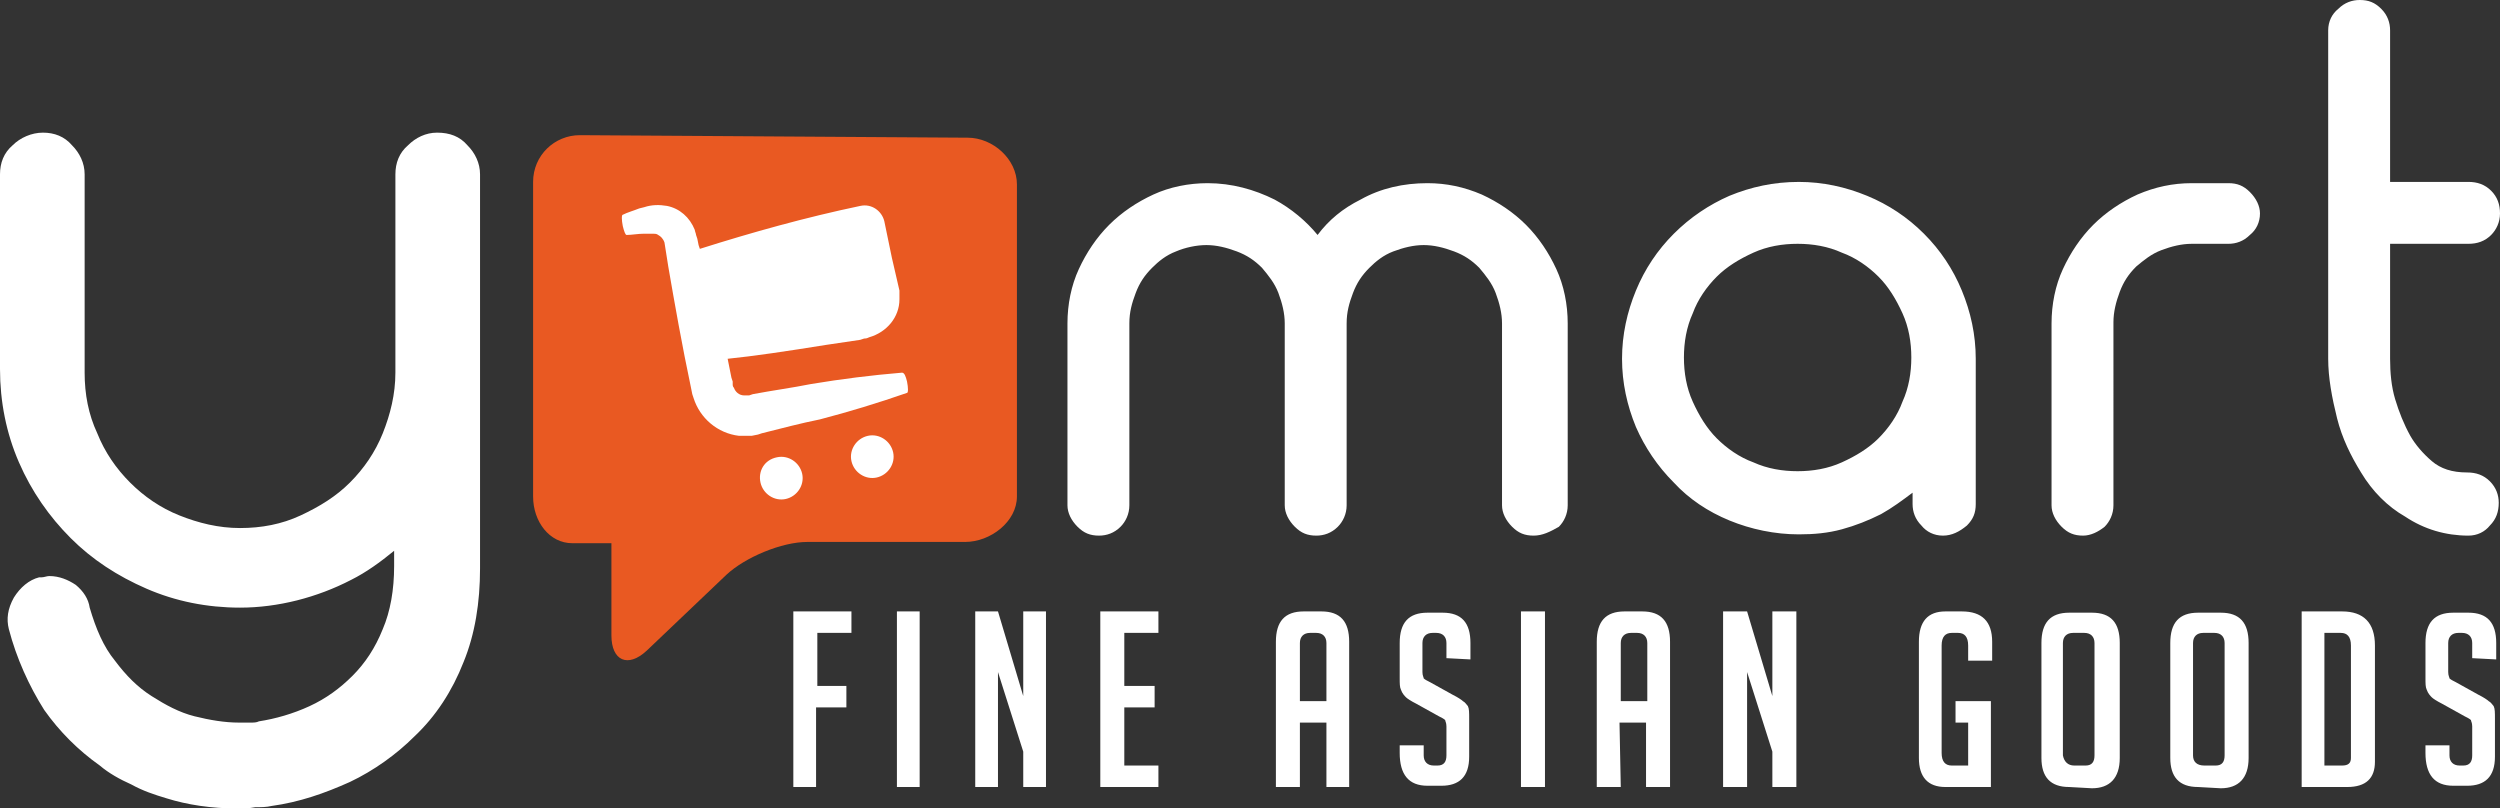
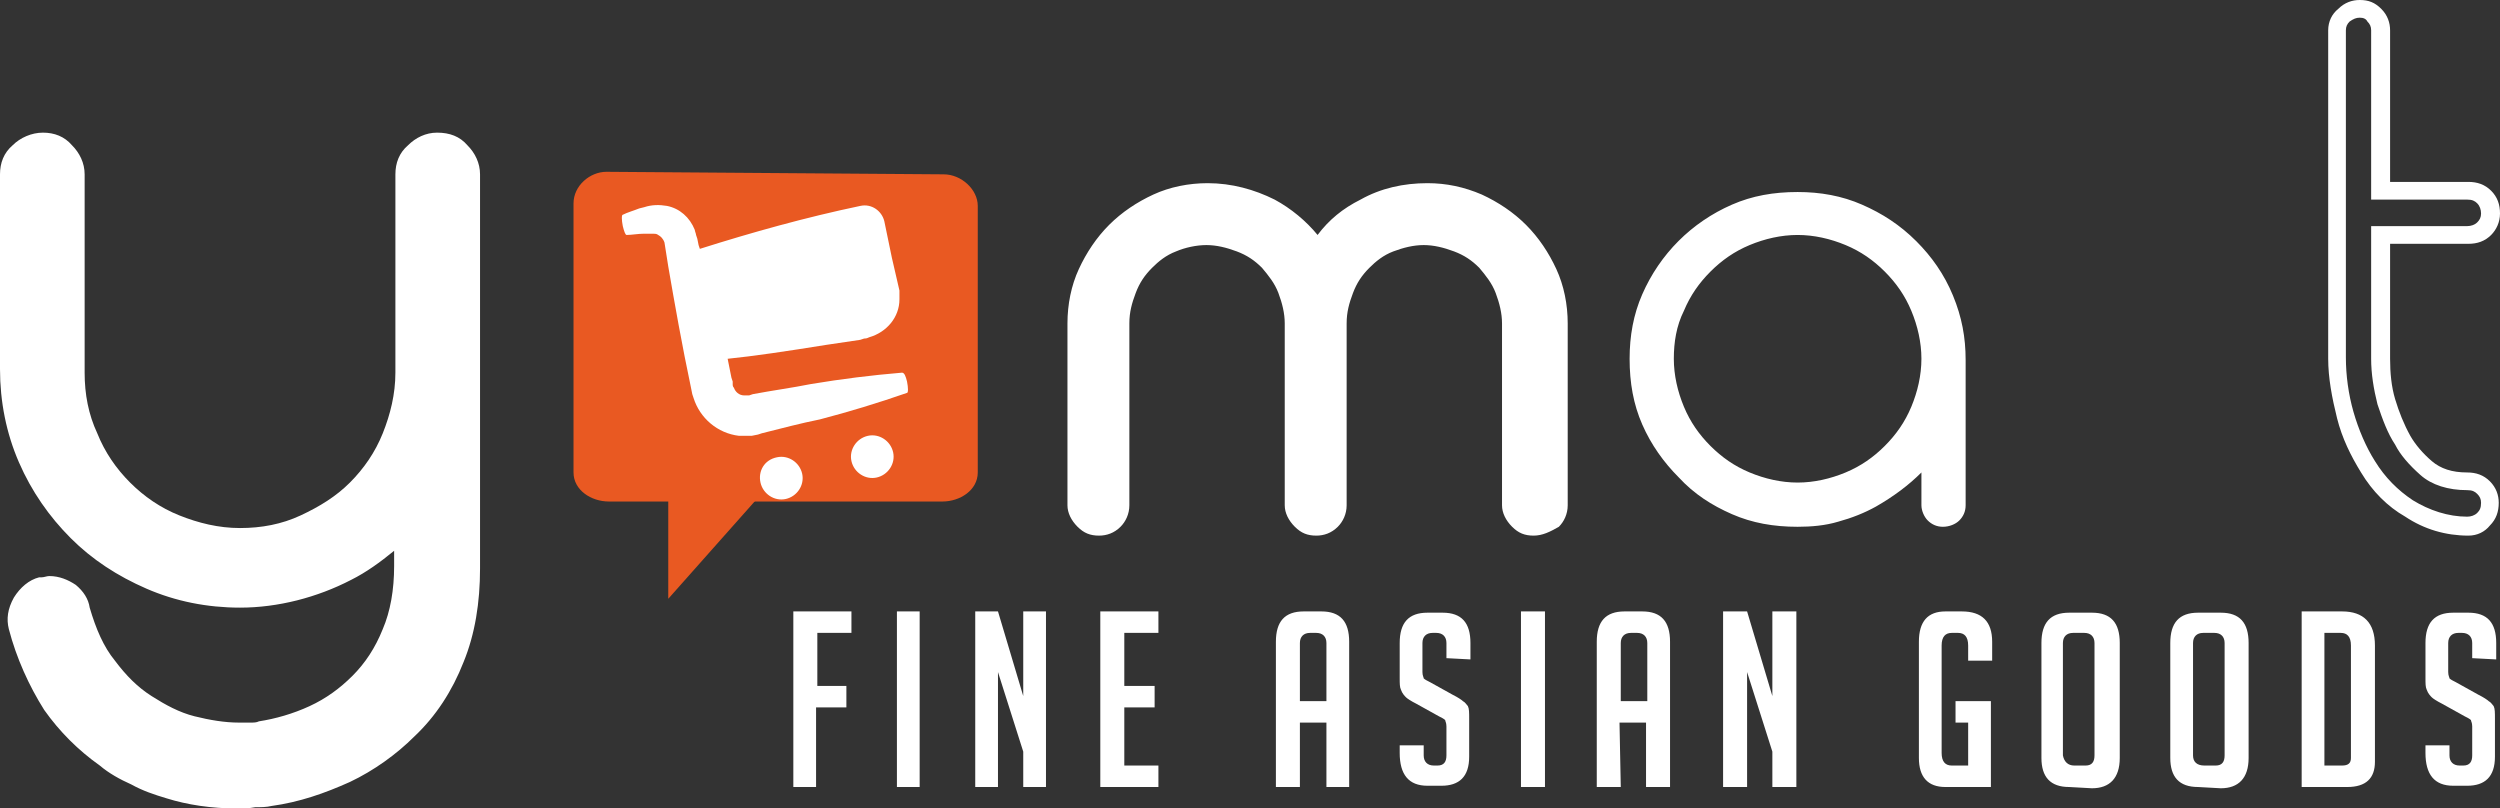
<svg xmlns="http://www.w3.org/2000/svg" version="1.1" id="Layer_1" x="0px" y="0px" viewBox="-74 66 197.9 64" style="enable-background:new -74 66 197.9 64;" xml:space="preserve" preserveAspectRatio="xMinYMin meet">
  <rect x="-74" y="66" width="197.9" height="64" fill="#333333" stroke="none" />
  <style type="text/css">
	.st0{fill:#FFFFFF;}
	.st1{fill:#E95922;}
</style>
  <path class="st0" d="M-7,120.3v1.7h-2.4v6.3h-1.8v-13.9h4.6v1.7h-2.7v4.2C-9.4,120.3-7,120.3-7,120.3z M-3,128.3v-13.9h1.8v13.9H-3z   M7,121.1v-6.7h1.8v13.9H7v-2.8l-2-6.3v9.1H3.2v-13.9H5L7,121.1z M13.1,128.3v-13.9h4.6v1.7h-2.7v4.2h2.4v1.7h-2.4v4.6h2.7v1.7H13.1  z M28.9,128.3H27v-11.5c0-1.6,0.7-2.4,2.2-2.4h1.4c1.5,0,2.2,0.8,2.2,2.4v11.5H31v-5.1h-2.1L28.9,128.3L28.9,128.3z M31,121.5v-4.6  c0-0.5-0.3-0.8-0.8-0.8h-0.5c-0.5,0-0.8,0.3-0.8,0.8v4.6H31z M40.5,118.1v-1.2c0-0.5-0.3-0.8-0.8-0.8h-0.3c-0.5,0-0.8,0.3-0.8,0.8  v2.3c0,0.3,0.1,0.4,0.1,0.5c0.1,0.1,0.3,0.2,0.5,0.3l1.8,1c0.4,0.2,0.7,0.4,0.8,0.5c0.2,0.1,0.3,0.3,0.4,0.4c0.1,0.2,0.1,0.5,0.1,1  v3c0,1.6-0.8,2.3-2.2,2.3H39c-1.5,0-2.2-0.9-2.2-2.6V125h1.9v0.8c0,0.5,0.3,0.8,0.8,0.8h0.3c0.5,0,0.7-0.3,0.7-0.8v-2.3  c0-0.3-0.1-0.4-0.1-0.5c-0.1-0.1-0.3-0.2-0.5-0.3l-1.8-1c-0.4-0.2-0.7-0.4-0.8-0.5s-0.3-0.3-0.4-0.6c-0.1-0.2-0.1-0.5-0.1-0.9v-2.8  c0-1.6,0.7-2.4,2.2-2.4h1.2c1.5,0,2.2,0.8,2.2,2.4v1.3L40.5,118.1L40.5,118.1z M46.4,128.3v-13.9h1.9v13.9H46.4z M54.3,128.3h-1.9  v-11.5c0-1.6,0.7-2.4,2.2-2.4h1.4c1.5,0,2.2,0.8,2.2,2.4v11.5h-1.9v-5.1h-2.1L54.3,128.3L54.3,128.3z M56.4,121.5v-4.6  c0-0.5-0.3-0.8-0.8-0.8h-0.5c-0.5,0-0.8,0.3-0.8,0.8v4.6H56.4z M66.3,121.1v-6.7h1.9v13.9h-1.9v-2.8l-2-6.3v9.1h-1.9v-13.9h1.9  L66.3,121.1z M80.8,123.2v-1.7h2.8v6.8H80c-1.4,0-2.1-0.8-2.1-2.3v-9.2c0-1.6,0.7-2.4,2.1-2.4h1.3c1.6,0,2.4,0.8,2.4,2.4v1.5h-1.9  v-1.2c0-0.7-0.3-1-0.8-1h-0.5c-0.5,0-0.8,0.3-0.8,1v8.5c0,0.7,0.3,1,0.8,1h1.3v-3.4L80.8,123.2L80.8,123.2z M89.8,128.3  c-1.5,0-2.2-0.8-2.2-2.3v-9.1c0-1.6,0.7-2.4,2.2-2.4h1.8c1.5,0,2.2,0.8,2.2,2.4v9.1c0,1.6-0.8,2.4-2.2,2.4L89.8,128.3L89.8,128.3z   M90.2,126.6h0.9c0.5,0,0.7-0.3,0.7-0.8v-8.9c0-0.5-0.3-0.8-0.8-0.8h-0.9c-0.5,0-0.8,0.3-0.8,0.8v8.9  C89.4,126.3,89.7,126.6,90.2,126.6z M100,128.3c-1.5,0-2.2-0.8-2.2-2.3v-9.1c0-1.6,0.7-2.4,2.2-2.4h1.8c1.5,0,2.2,0.8,2.2,2.4v9.1  c0,1.6-0.8,2.4-2.2,2.4L100,128.3L100,128.3z M100.5,126.6h0.9c0.5,0,0.7-0.3,0.7-0.8v-8.9c0-0.5-0.3-0.8-0.8-0.8h-0.9  c-0.5,0-0.8,0.3-0.8,0.8v8.9C99.6,126.3,99.9,126.6,100.5,126.6z M108.2,128.3v-13.9h3.2c1.7,0,2.6,0.9,2.6,2.7v9.2  c0,1.3-0.7,2-2.2,2H108.2z M110,126.6h1.4c0.5,0,0.7-0.2,0.7-0.6v-8.9c0-0.7-0.3-1-0.8-1H110V126.6z M121.7,118.1v-1.2  c0-0.5-0.3-0.8-0.8-0.8h-0.3c-0.5,0-0.8,0.3-0.8,0.8v2.3c0,0.3,0.1,0.4,0.1,0.5c0.1,0.1,0.3,0.2,0.5,0.3l1.8,1  c0.4,0.2,0.7,0.4,0.8,0.5c0.2,0.1,0.3,0.3,0.4,0.4c0.1,0.2,0.1,0.5,0.1,1v3c0,1.6-0.8,2.3-2.2,2.3h-1.1c-1.5,0-2.2-0.9-2.2-2.6V125  h1.9v0.8c0,0.5,0.3,0.8,0.8,0.8h0.3c0.5,0,0.7-0.3,0.7-0.8v-2.3c0-0.3-0.1-0.4-0.1-0.5c-0.1-0.1-0.3-0.2-0.5-0.3l-1.8-1  c-0.4-0.2-0.7-0.4-0.8-0.5s-0.3-0.3-0.4-0.6c-0.1-0.2-0.1-0.5-0.1-0.9v-2.8c0-1.6,0.7-2.4,2.2-2.4h1.2c1.5,0,2.2,0.8,2.2,2.4v1.3  L121.7,118.1L121.7,118.1z" />
-   <path class="st1" d="M6.5,80.6c0-2-1.9-3.7-3.9-3.7l-30.7-0.2c-2,0-3.7,1.6-3.7,3.7v24.9c0,2,1.3,3.7,3.1,3.7c0.2,0,2.5,0,3.1,0v7.3  c0,2,1.3,2.6,2.8,1.2l6.3-6c1.5-1.4,4.4-2.6,6.4-2.6H2.4c2,0,4.1-1.6,4.1-3.6L6.5,80.6L6.5,80.6z" />
  <path class="st1" d="M3.4,103.4c0,1.4-1.4,2.3-2.8,2.3h-26.4c-1.4,0-2.8-0.9-2.8-2.3V82.1c0-1.4,1.3-2.5,2.6-2.5l26.7,0.2  c1.4,0,2.7,1.2,2.7,2.5L3.4,103.4L3.4,103.4z" />
  <path class="st1" d="M-24.9,103.8h3.8v9.6l7.9-8.9" />
  <path class="st0" d="M-5.9,92.9l0.3-0.1c0.1,0,0.2,0,0.4-0.1c1.4-0.4,2.4-1.6,2.4-3c0-0.2,0-0.5,0-0.7l-0.6-2.6l-0.6-2.9l0,0  c-0.2-0.8-1-1.4-1.9-1.2h0c-4.3,0.9-8.6,2.1-12.7,3.4l-0.1-0.3l-0.1-0.5l-0.1-0.3c0-0.1-0.1-0.3-0.1-0.4c-0.4-1-1.2-1.7-2.2-1.9  c-0.6-0.1-1.2-0.1-1.8,0.1l-0.4,0.1c-0.5,0.2-0.9,0.3-1.3,0.5c-0.1,0-0.1,0.4,0,0.9c0.1,0.4,0.2,0.7,0.3,0.7c0.4,0,0.9-0.1,1.4-0.1  l0.4,0c0.1,0,0.2,0,0.3,0c0.1,0,0.3,0,0.4,0.1c0.2,0.1,0.4,0.3,0.5,0.6l0.3,1.9c0.5,2.9,1.1,6.3,1.8,9.6l0.1,0.5l0.1,0.3  c0.5,1.6,1.9,2.8,3.6,3c0.3,0,0.7,0,1,0l0.5-0.1l0.3-0.1c1.6-0.4,3.1-0.8,4.6-1.1c2.3-0.6,4.6-1.3,6.9-2.1c0.1,0,0.1-0.4,0-0.9  c-0.1-0.4-0.2-0.7-0.4-0.7c-2.4,0.2-4.8,0.5-7.2,0.9c-1.5,0.3-3,0.5-4.6,0.8l-0.3,0.1l-0.1,0c-0.1,0-0.2,0-0.3,0  c-0.4,0-0.7-0.3-0.8-0.6c-0.1-0.1-0.1-0.2-0.1-0.3l0-0.1c0,0,0-0.1,0-0.1l-0.1-0.3c-0.1-0.5-0.2-1-0.3-1.5c2-0.2,4.7-0.6,7.8-1.1  L-5.9,92.9L-5.9,92.9z M-12.5,102.2c0.9-0.2,1.8,0.4,2,1.3c0.2,0.9-0.4,1.8-1.3,2c-0.9,0.2-1.8-0.4-2-1.3  C-14,103.3-13.5,102.4-12.5,102.2 M-5.3,100.5c0.9-0.2,1.8,0.4,2,1.3c0.2,0.9-0.4,1.8-1.3,2c-0.9,0.2-1.8-0.4-2-1.3  S-6.2,100.7-5.3,100.5 M12.9,107.7c-0.5,0-0.9-0.2-1.2-0.5c-0.3-0.3-0.5-0.7-0.5-1.2V91.6c0-1.4,0.3-2.8,0.8-4  c0.6-1.3,1.3-2.4,2.2-3.3c0.9-0.9,2-1.7,3.3-2.2c1.3-0.6,2.6-0.8,4-0.8c1.8,0,3.4,0.4,4.9,1.2c1.5,0.8,2.8,2,3.8,3.4  c0.9-1.5,2.2-2.6,3.7-3.4c1.5-0.8,3.2-1.2,4.9-1.2c1.4,0,2.8,0.3,4,0.8c1.3,0.5,2.4,1.3,3.3,2.2s1.7,2.1,2.2,3.3  c0.6,1.3,0.8,2.6,0.8,4V106c0,0.5-0.2,0.9-0.5,1.2s-0.7,0.5-1.2,0.5s-0.9-0.2-1.2-0.5c-0.4-0.3-0.5-0.7-0.5-1.2V91.6  c0-1.8-0.7-3.6-2-4.9c-0.6-0.6-1.4-1.1-2.2-1.5c-0.9-0.4-1.7-0.5-2.7-0.5s-1.8,0.2-2.7,0.5c-0.8,0.3-1.6,0.8-2.2,1.5  c-0.6,0.6-1.1,1.4-1.5,2.2c-0.4,0.8-0.6,1.7-0.6,2.7V106c0,0.5-0.2,0.9-0.5,1.2s-0.7,0.5-1.2,0.5s-0.9-0.2-1.2-0.5  c-0.4-0.3-0.5-0.7-0.5-1.2V91.6c0-0.9-0.2-1.8-0.5-2.7c-0.7-1.7-2-3-3.7-3.7c-0.8-0.3-1.7-0.5-2.7-0.5s-1.8,0.2-2.7,0.5  c-0.8,0.4-1.6,0.9-2.2,1.5c-0.6,0.6-1.1,1.4-1.5,2.2c-0.4,0.8-0.6,1.7-0.6,2.7v14.4c0,0.5-0.2,0.9-0.5,1.2  C13.7,107.5,13.3,107.7,12.9,107.7" />
  <path class="st0" d="M47.4,108.4c-0.7,0-1.2-0.2-1.7-0.7s-0.8-1.1-0.8-1.7V91.6c0-0.8-0.2-1.6-0.5-2.4c-0.3-0.8-0.8-1.4-1.3-2  c-0.6-0.6-1.2-1-2-1.3c-0.8-0.3-1.6-0.5-2.4-0.5c-0.8,0-1.6,0.2-2.4,0.5c-0.8,0.3-1.4,0.8-1.9,1.3c-0.6,0.6-1,1.2-1.3,2  c-0.3,0.8-0.5,1.5-0.5,2.4v14.4c0,0.7-0.3,1.3-0.7,1.7c-0.5,0.5-1.1,0.7-1.7,0.7c-0.7,0-1.2-0.2-1.7-0.7s-0.8-1.1-0.8-1.7V91.6  c0-0.8-0.2-1.6-0.5-2.4c-0.3-0.8-0.8-1.4-1.3-2c-0.6-0.6-1.2-1-2-1.3c-0.8-0.3-1.6-0.5-2.4-0.5c-0.8,0-1.7,0.2-2.4,0.5  c-0.8,0.3-1.4,0.8-1.9,1.3c-0.6,0.6-1,1.2-1.3,2c-0.3,0.8-0.5,1.5-0.5,2.4v14.4c0,0.7-0.3,1.3-0.7,1.7c-0.5,0.5-1.1,0.7-1.7,0.7  c-0.7,0-1.2-0.2-1.7-0.7s-0.8-1.1-0.8-1.7V91.6c0-1.5,0.3-3,0.9-4.3c0.6-1.3,1.4-2.5,2.4-3.5s2.2-1.8,3.5-2.4  c1.3-0.6,2.8-0.9,4.3-0.9c1.9,0,3.7,0.5,5.3,1.3c1.3,0.7,2.5,1.7,3.4,2.8c0.9-1.2,2-2.1,3.4-2.8c1.6-0.9,3.4-1.3,5.3-1.3  c1.5,0,2.9,0.3,4.3,0.9c1.3,0.6,2.5,1.4,3.5,2.4s1.8,2.2,2.4,3.5c0.6,1.3,0.9,2.8,0.9,4.3v14.4c0,0.7-0.3,1.3-0.7,1.7  C48.7,108.1,48.1,108.4,47.4,108.4 M38.7,83.9c2,0,4,0.8,5.4,2.2c1.4,1.4,2.2,3.4,2.2,5.4v14.4c0,0.3,0.1,0.5,0.3,0.7  c0.2,0.2,0.5,0.3,0.8,0.3c0.3,0,0.5-0.1,0.7-0.3c0.2-0.2,0.3-0.4,0.3-0.7V91.6c0-1.3-0.3-2.6-0.8-3.7c-0.5-1.1-1.2-2.2-2.1-3.1  c-0.9-0.9-1.9-1.6-3.1-2.1c-1.2-0.5-2.4-0.8-3.7-0.8c-1.6,0-3.2,0.4-4.6,1.2c-1.4,0.8-2.6,1.8-3.4,3.2l-0.6,0.9l-0.6-0.9  c-0.9-1.3-2.1-2.4-3.5-3.2c-1.4-0.8-3-1.2-4.6-1.2c-1.3,0-2.6,0.3-3.7,0.8c-1.1,0.5-2.2,1.2-3.1,2.1c-0.9,0.9-1.6,1.9-2.1,3.1  c-0.5,1.2-0.8,2.4-0.8,3.7V106c0,0.3,0.1,0.5,0.3,0.7c0.2,0.2,0.5,0.3,0.8,0.3c0.3,0,0.5-0.1,0.7-0.3c0.2-0.2,0.3-0.4,0.3-0.7V91.6  c0-1,0.2-2,0.6-3c0.4-0.9,0.9-1.7,1.6-2.4c0.7-0.7,1.5-1.3,2.4-1.6s1.9-0.6,3-0.6c2,0,4,0.8,5.4,2.2c1.4,1.4,2.2,3.4,2.2,5.4v14.4  c0,0.3,0.1,0.5,0.3,0.7c0.2,0.2,0.5,0.3,0.8,0.3c0.3,0,0.5-0.1,0.7-0.3c0.2-0.2,0.3-0.4,0.3-0.7V91.6c0-1,0.2-2,0.6-3  c0.4-0.9,0.9-1.7,1.6-2.4c0.7-0.7,1.5-1.3,2.4-1.6S37.7,83.9,38.7,83.9 M74.5,106.1c-0.9,0.5-1.9,0.9-3,1.2c-1,0.3-2.1,0.4-3.2,0.4  c-1.9,0-3.6-0.3-5.2-1c-1.6-0.7-3-1.6-4.2-2.9c-1.2-1.2-2.2-2.6-2.9-4.2c-0.7-1.6-1-3.3-1-5.2c0-1.8,0.3-3.5,1-5.1  c1.4-3.2,3.9-5.7,7.1-7.1c1.6-0.7,3.3-1,5.2-1c1.8,0,3.5,0.3,5.1,1c1.6,0.7,3,1.6,4.3,2.9c1.2,1.2,2.2,2.6,2.9,4.3s1,3.3,1,5.1v11.5  c0,0.5-0.2,0.9-0.5,1.2c-0.3,0.3-0.8,0.5-1.3,0.5c-0.5,0-0.9-0.2-1.2-0.5s-0.5-0.8-0.5-1.2v-2.6C77.1,104.4,75.9,105.3,74.5,106.1   M58.5,94.4c0,1.3,0.3,2.6,0.8,3.8c0.5,1.2,1.2,2.2,2.1,3.1c0.9,0.9,1.9,1.6,3.1,2.1c1.2,0.5,2.5,0.8,3.8,0.8s2.6-0.3,3.8-0.8  s2.2-1.2,3.1-2.1c0.9-0.9,1.6-1.9,2.1-3.1c0.5-1.2,0.8-2.5,0.8-3.8c0-1.3-0.3-2.6-0.8-3.8c-0.5-1.2-1.2-2.2-2.1-3.1  c-0.9-0.9-1.9-1.6-3.1-2.1c-1.2-0.5-2.5-0.8-3.8-0.8c-1.3,0-2.6,0.3-3.8,0.8c-1.2,0.5-2.2,1.2-3.1,2.1c-0.9,0.9-1.6,1.9-2.1,3.1  C58.7,91.8,58.5,93.1,58.5,94.4" />
-   <path class="st0" d="M79.8,108.4c-0.7,0-1.3-0.3-1.7-0.8c-0.5-0.5-0.7-1.1-0.7-1.7V105c-0.8,0.6-1.6,1.2-2.5,1.7  c-1,0.5-2,0.9-3.1,1.2c-1.1,0.3-2.2,0.4-3.4,0.4c-1.9,0-3.8-0.4-5.5-1.1c-1.7-0.7-3.2-1.7-4.4-3c-1.3-1.3-2.3-2.8-3-4.4  c-0.7-1.7-1.1-3.5-1.1-5.4c0-1.9,0.4-3.7,1.1-5.4c0.7-1.7,1.7-3.2,3-4.5c1.3-1.3,2.8-2.3,4.4-3c1.7-0.7,3.5-1.1,5.5-1.1  c1.9,0,3.7,0.4,5.4,1.1s3.2,1.7,4.5,3c1.3,1.3,2.3,2.8,3,4.5c0.7,1.7,1.1,3.5,1.1,5.4v11.5c0,0.7-0.2,1.2-0.7,1.7  C81.1,108.1,80.5,108.4,79.8,108.4 M78.8,101.4v4.5c0,0.3,0.1,0.5,0.3,0.7c0.2,0.2,0.4,0.3,0.7,0.3c0.3,0,0.6-0.1,0.8-0.3  c0.2-0.2,0.3-0.5,0.3-0.7V94.4c0-1.7-0.3-3.3-1-4.8c-0.6-1.5-1.6-2.9-2.7-4c-1.1-1.1-2.5-2.1-4-2.7s-3.1-1-4.9-1  c-1.7,0-3.4,0.3-4.9,1c-1.5,0.7-2.9,1.6-4,2.7c-1.1,1.2-2.1,2.5-2.7,4c-0.6,1.5-1,3.1-1,4.8c0,1.7,0.3,3.4,1,4.9  c0.6,1.5,1.6,2.8,2.7,4c1.1,1.2,2.5,2.1,4,2.7c1.5,0.7,3.1,1,4.9,1c1,0,2.1-0.1,3-0.4c1-0.3,1.9-0.6,2.8-1.1h0  c1.3-0.7,2.5-1.6,3.4-2.6L78.8,101.4L78.8,101.4z M68.3,104.9c-1.4,0-2.8-0.3-4.1-0.8c-1.3-0.5-2.4-1.3-3.4-2.3  c-0.9-1-1.7-2.1-2.3-3.3c-0.6-1.3-0.8-2.7-0.8-4.1s0.3-2.8,0.8-4.1c0.5-1.3,1.3-2.4,2.3-3.4c0.9-0.9,2.1-1.7,3.4-2.3  c1.3-0.5,2.7-0.8,4.1-0.8s2.8,0.3,4.1,0.8c1.3,0.6,2.4,1.3,3.4,2.3c0.9,1,1.7,2.1,2.3,3.4c0.6,1.3,0.8,2.7,0.8,4.1s-0.3,2.8-0.8,4.1  c-0.6,1.3-1.3,2.4-2.3,3.3c-0.9,0.9-2.1,1.7-3.4,2.3C71.1,104.6,69.7,104.9,68.3,104.9 M68.3,85.3c-1.2,0-2.4,0.2-3.5,0.7  c-1.1,0.5-2.1,1.1-2.9,1.9c-0.8,0.8-1.5,1.8-1.9,2.9c-0.5,1.1-0.7,2.3-0.7,3.5c0,1.2,0.2,2.4,0.7,3.5c0.5,1.1,1.1,2.1,1.9,2.9  c0.8,0.8,1.8,1.5,2.9,1.9c1.1,0.5,2.3,0.7,3.5,0.7s2.4-0.2,3.5-0.7c1.1-0.5,2.1-1.1,2.9-1.9c0.8-0.8,1.5-1.8,1.9-2.9  c0.5-1.1,0.7-2.3,0.7-3.5c0-1.2-0.2-2.4-0.7-3.5c-0.5-1.1-1.1-2.1-1.9-2.9c-0.8-0.8-1.8-1.5-2.9-1.9C70.7,85.5,69.5,85.3,68.3,85.3   M90.9,107.7c-0.5,0-0.9-0.2-1.2-0.5c-0.4-0.3-0.5-0.7-0.5-1.2V91.6c0-1.4,0.3-2.8,0.8-4c0.6-1.3,1.3-2.4,2.2-3.3s2-1.7,3.3-2.2  c1.3-0.6,2.6-0.8,4-0.8h2.9c0.5,0,0.9,0.2,1.2,0.5s0.5,0.7,0.5,1.2s-0.2,0.9-0.5,1.2s-0.8,0.5-1.2,0.5h-2.9c-0.9,0-1.8,0.2-2.7,0.6  c-0.9,0.4-1.6,0.9-2.2,1.5c-0.6,0.6-1.1,1.4-1.5,2.2c-0.4,0.8-0.6,1.7-0.6,2.7v14.4c0,0.5-0.2,0.9-0.5,1.2  C91.8,107.5,91.4,107.7,90.9,107.7" />
-   <path class="st0" d="M90.9,108.4c-0.7,0-1.2-0.2-1.7-0.7c-0.5-0.5-0.8-1.1-0.8-1.7V91.6c0-1.5,0.3-3,0.9-4.3  c0.6-1.3,1.4-2.5,2.4-3.5s2.2-1.8,3.5-2.4c1.4-0.6,2.8-0.9,4.3-0.9h2.9c0.7,0,1.2,0.2,1.7,0.7c0.5,0.5,0.8,1.1,0.8,1.7  c0,0.7-0.3,1.3-0.8,1.7c-0.5,0.5-1.1,0.7-1.7,0.7h-2.9c-0.8,0-1.6,0.2-2.4,0.5c-0.8,0.3-1.4,0.8-2,1.3c-0.6,0.6-1,1.2-1.3,2  c-0.3,0.8-0.5,1.6-0.5,2.4V106c0,0.7-0.3,1.3-0.7,1.7C92.1,108.1,91.5,108.4,90.9,108.4 M99.5,81.9c-1.3,0-2.6,0.3-3.7,0.8  c-1.1,0.5-2.2,1.2-3.1,2.1c-0.9,0.9-1.6,1.9-2.1,3.1c-0.5,1.2-0.8,2.4-0.8,3.7v14.4c0,0.3,0.1,0.5,0.3,0.7c0.2,0.2,0.5,0.3,0.8,0.3  c0.3,0,0.5-0.1,0.7-0.3c0.2-0.2,0.3-0.4,0.3-0.7V91.6c0-1,0.2-2,0.6-3c0.4-0.9,0.9-1.7,1.6-2.4c0.7-0.7,1.5-1.3,2.4-1.7  c0.9-0.4,1.9-0.6,3-0.6h2.9c0.3,0,0.5-0.1,0.7-0.3c0.2-0.2,0.3-0.4,0.3-0.7c0-0.3-0.1-0.5-0.3-0.7c-0.2-0.2-0.5-0.3-0.7-0.3  L99.5,81.9L99.5,81.9z M114.5,84.6v9.8c0,1.1,0.2,2.3,0.5,3.4s0.8,2.2,1.3,3.1c0.4,0.8,1.1,1.5,1.9,2.2c0.8,0.7,1.9,1.1,3.2,1.1  c0.5,0,0.9,0.2,1.3,0.5c0.3,0.3,0.5,0.7,0.5,1.2c0,0.5-0.2,0.9-0.5,1.3s-0.8,0.5-1.3,0.5c-1.6,0-3.2-0.5-4.7-1.4  c-1.3-0.8-2.4-1.9-3.2-3.3c-0.8-1.2-1.4-2.6-1.8-4.1c-0.4-1.5-0.6-3-0.6-4.5v-26c0-0.5,0.2-0.9,0.5-1.2c0.4-0.3,0.8-0.5,1.2-0.5  s0.9,0.2,1.2,0.5c0.3,0.3,0.5,0.7,0.5,1.2v12.7h6.9c0.5,0,0.9,0.2,1.3,0.5c0.3,0.3,0.5,0.8,0.5,1.3c0,0.5-0.2,0.9-0.5,1.2  c-0.3,0.3-0.8,0.5-1.3,0.5L114.5,84.6L114.5,84.6z" />
  <path class="st0" d="M121.4,108.4c-1.8,0-3.5-0.5-5-1.5c-1.4-0.8-2.6-2-3.5-3.5c-0.8-1.3-1.5-2.7-1.9-4.3c-0.4-1.6-0.7-3.2-0.7-4.7  v-26c0-0.7,0.3-1.3,0.8-1.7c0.5-0.5,1.1-0.7,1.7-0.7c0.7,0,1.2,0.2,1.7,0.7c0.5,0.5,0.7,1.1,0.7,1.7v12h6.2c0.7,0,1.3,0.2,1.8,0.7  c0.5,0.5,0.7,1.1,0.7,1.8c0,0.7-0.3,1.3-0.7,1.7c-0.5,0.5-1.1,0.7-1.8,0.7h-6.2v9.1c0,1.1,0.1,2.2,0.4,3.2s0.7,2,1.2,2.9l0,0  c0.4,0.7,1,1.4,1.7,2c0.7,0.6,1.6,0.9,2.8,0.9c0.7,0,1.3,0.2,1.8,0.7c0.5,0.5,0.7,1.1,0.7,1.7c0,0.7-0.2,1.3-0.7,1.8  C122.7,108.1,122.1,108.4,121.4,108.4 M112.8,67.4c-0.3,0-0.5,0.1-0.8,0.3c-0.2,0.2-0.3,0.4-0.3,0.7v25.9c0,1.4,0.2,2.9,0.6,4.3  c0.4,1.4,1,2.8,1.7,3.9l0,0c0.8,1.3,1.8,2.3,3,3.1c1.3,0.8,2.8,1.3,4.3,1.3c0.3,0,0.6-0.1,0.8-0.3c0.2-0.2,0.3-0.4,0.3-0.8  c0-0.3-0.1-0.5-0.3-0.7c-0.2-0.2-0.4-0.3-0.8-0.3c-1.5,0-2.8-0.4-3.7-1.2c-0.9-0.8-1.6-1.6-2-2.4c-0.6-0.9-1-2-1.4-3.2  c-0.3-1.2-0.5-2.4-0.5-3.6V83.9h7.6c0.3,0,0.6-0.1,0.8-0.3c0.2-0.2,0.3-0.4,0.3-0.7c0-0.3-0.1-0.6-0.3-0.8c-0.2-0.2-0.4-0.3-0.8-0.3  h-7.6V68.4c0-0.3-0.1-0.5-0.3-0.7C113.3,67.5,113.1,67.4,112.8,67.4 M-68.3,79.8v15.7c0,1.8,0.3,3.5,1,5.2c0.7,1.6,1.6,3,2.8,4.2  c1.2,1.2,2.6,2.1,4.2,2.8c1.6,0.7,3.3,1,5.2,1s3.5-0.3,5.2-1c1.6-0.7,3-1.6,4.2-2.8c1.2-1.2,2.1-2.6,2.8-4.2c0.7-1.6,1-3.3,1-5.2  V79.8c0-0.6,0.2-1.2,0.7-1.6c0.5-0.4,1-0.7,1.6-0.7c0.7,0,1.3,0.2,1.7,0.7c0.5,0.4,0.7,1,0.7,1.6v31.2c0,2.6-0.4,4.9-1.2,7  s-2.1,4-3.7,5.6c-1.4,1.4-3.1,2.6-4.9,3.4c-1.9,0.9-3.8,1.5-5.9,1.8c-0.4,0.1-0.8,0.1-1.2,0.1c-0.4,0-0.8,0-1.2,0  c-2,0-3.8-0.3-5.3-0.8c-0.9-0.3-1.8-0.6-2.6-1c-0.9-0.4-1.7-0.9-2.4-1.4c-1.6-1.1-3-2.5-4.1-4.2c-1.2-1.8-2.1-3.9-2.7-6.2  c-0.2-0.5-0.1-1.1,0.3-1.8c0.3-0.6,0.8-1,1.4-1.1c0.1,0,0.2,0,0.3,0c0.1,0,0.2,0,0.3,0c0.5,0,1,0.2,1.4,0.5c0.4,0.3,0.7,0.8,0.8,1.3  c0.5,1.8,1.2,3.3,2.1,4.6c0.9,1.3,2,2.3,3.2,3.1c1.2,0.8,2.4,1.4,3.7,1.7s2.6,0.5,3.8,0.5h0.9c0.3,0,0.6,0,0.9-0.1  c1.4-0.2,2.8-0.6,4.2-1.3s2.6-1.5,3.7-2.6c1.1-1.1,2-2.4,2.6-4c0.7-1.5,1-3.3,1-5.3v-3.5c-1.3,1.5-3,2.7-4.9,3.8  c-2.6,1.4-5.4,2.1-8.4,2.1c-2.5,0-4.8-0.5-7-1.4c-2.2-0.9-4.1-2.2-5.7-3.8c-1.6-1.6-3-3.5-3.9-5.7c-0.9-2.2-1.4-4.5-1.4-7V79.8  c0-0.6,0.2-1.2,0.7-1.6c0.5-0.4,1-0.7,1.7-0.7" />
  <path class="st0" d="M-55.2,130c-2.1,0-4-0.3-5.6-0.8c-1-0.3-1.9-0.6-2.8-1.1c-0.9-0.4-1.8-0.9-2.5-1.5c-1.7-1.2-3.2-2.7-4.4-4.4  c-1.2-1.9-2.2-4.1-2.8-6.4c-0.2-0.8-0.1-1.6,0.4-2.5c0.5-0.8,1.2-1.4,2-1.6l0.1,0h0.1c0.2,0,0.4-0.1,0.6-0.1c0.8,0,1.5,0.3,2.1,0.7  c0.6,0.5,1,1.1,1.1,1.8c0.5,1.7,1.1,3.1,2,4.2c0.9,1.2,1.8,2.1,2.9,2.8c1.1,0.7,2.2,1.3,3.4,1.6c1.2,0.3,2.4,0.5,3.5,0.5h0.9  c0.3,0,0.5,0,0.7-0.1l0,0c1.3-0.2,2.7-0.6,4-1.2c1.3-0.6,2.4-1.4,3.4-2.4c1-1,1.8-2.2,2.4-3.7c0.6-1.4,0.9-3.1,0.9-5v-1.2  c-1.1,0.9-2.2,1.7-3.4,2.3c-2.7,1.4-5.8,2.2-8.8,2.2c-2.6,0-5.1-0.5-7.4-1.5c-2.3-1-4.3-2.3-6-4c-1.7-1.7-3.1-3.7-4.1-6  c-1-2.3-1.5-4.8-1.5-7.4V79.8c0-0.9,0.3-1.7,1-2.3c0.6-0.6,1.5-1,2.4-1c0.9,0,1.7,0.3,2.3,1c0.6,0.6,1,1.4,1,2.3v15.7  c0,1.7,0.3,3.3,1,4.8c0.6,1.5,1.5,2.8,2.6,3.9c1.1,1.1,2.4,2,3.9,2.6c1.5,0.6,3.1,1,4.8,1c1.7,0,3.3-0.3,4.8-1s2.8-1.5,3.9-2.6  c1.1-1.1,2-2.4,2.6-3.9c0.6-1.5,1-3.1,1-4.8V79.8c0-0.9,0.3-1.7,1-2.3c0.6-0.6,1.4-1,2.3-1c1,0,1.8,0.3,2.4,1c0.6,0.6,1,1.4,1,2.3  v31.2c0,2.7-0.4,5.2-1.3,7.4c-0.9,2.3-2.2,4.3-3.9,5.9c-1.4,1.4-3.2,2.7-5.1,3.6c-2,0.9-4,1.6-6.2,1.9c-0.4,0.1-0.9,0.1-1.3,0.1  C-54.3,130-54.8,130-55.2,130 M-70.5,113.6c-0.3,0.1-0.6,0.3-0.7,0.6l0,0c-0.4,0.6-0.3,0.9-0.2,1c0.6,2.2,1.5,4.2,2.6,5.9  c1,1.5,2.3,2.8,3.9,3.9l0,0c0.7,0.5,1.5,0.9,2.2,1.3c0.8,0.4,1.6,0.7,2.5,1l0,0c1.5,0.5,3.2,0.8,5,0.8c0.4,0,0.8,0,1.1,0  c0.3,0,0.7-0.1,1.2-0.1c2-0.3,3.8-0.8,5.6-1.7c1.8-0.8,3.3-1.9,4.6-3.3c1.5-1.5,2.7-3.3,3.5-5.3c0.8-2,1.2-4.3,1.2-6.7V79.8  c0-0.4-0.1-0.7-0.4-0.9c-0.3-0.3-0.6-0.4-1-0.4c-0.4,0-0.7,0.1-1,0.4c-0.3,0.3-0.4,0.6-0.4,0.9v15.7c0,1.9-0.4,3.8-1.1,5.5  c-0.7,1.7-1.8,3.3-3,4.5c-1.3,1.3-2.8,2.3-4.5,3c-1.7,0.7-3.6,1.1-5.5,1.1s-3.8-0.4-5.5-1.1s-3.3-1.8-4.5-3c-1.3-1.3-2.3-2.8-3-4.5  c-0.7-1.7-1.1-3.6-1.1-5.5V79.8c0-0.4-0.1-0.7-0.4-0.9c-0.2-0.3-0.6-0.4-1-0.4c-0.4,0-0.8,0.1-1,0.4c-0.3,0.3-0.4,0.6-0.4,0.9v15.7  c0,2.4,0.4,4.6,1.3,6.6c0.9,2,2.1,3.8,3.7,5.4c1.6,1.5,3.4,2.8,5.4,3.6c2,0.9,4.2,1.3,6.6,1.3c2.8,0,5.5-0.7,7.9-2  c1.8-1,3.3-2.1,4.6-3.5l1.7-1.9v6.1c0,2.2-0.4,4.1-1.1,5.7c-0.7,1.7-1.7,3.1-2.8,4.3c-1.2,1.2-2.5,2.1-4,2.8c-1.5,0.7-3,1.1-4.5,1.3  c-0.3,0.1-0.7,0.1-1,0.1h-0.9c-1.3,0-2.7-0.2-4-0.6c-1.4-0.4-2.8-1-4-1.8c-1.3-0.9-2.4-2-3.4-3.3c-1-1.3-1.8-3-2.3-4.9l0-0.1  c-0.1-0.3-0.2-0.5-0.5-0.8c-0.3-0.2-0.5-0.3-0.8-0.3C-70.3,113.6-70.4,113.6-70.5,113.6 M-70.7,111.7  C-70.7,111.7-70.7,111.7-70.7,111.7C-70.7,111.7-70.7,111.7-70.7,111.7" />
</svg>